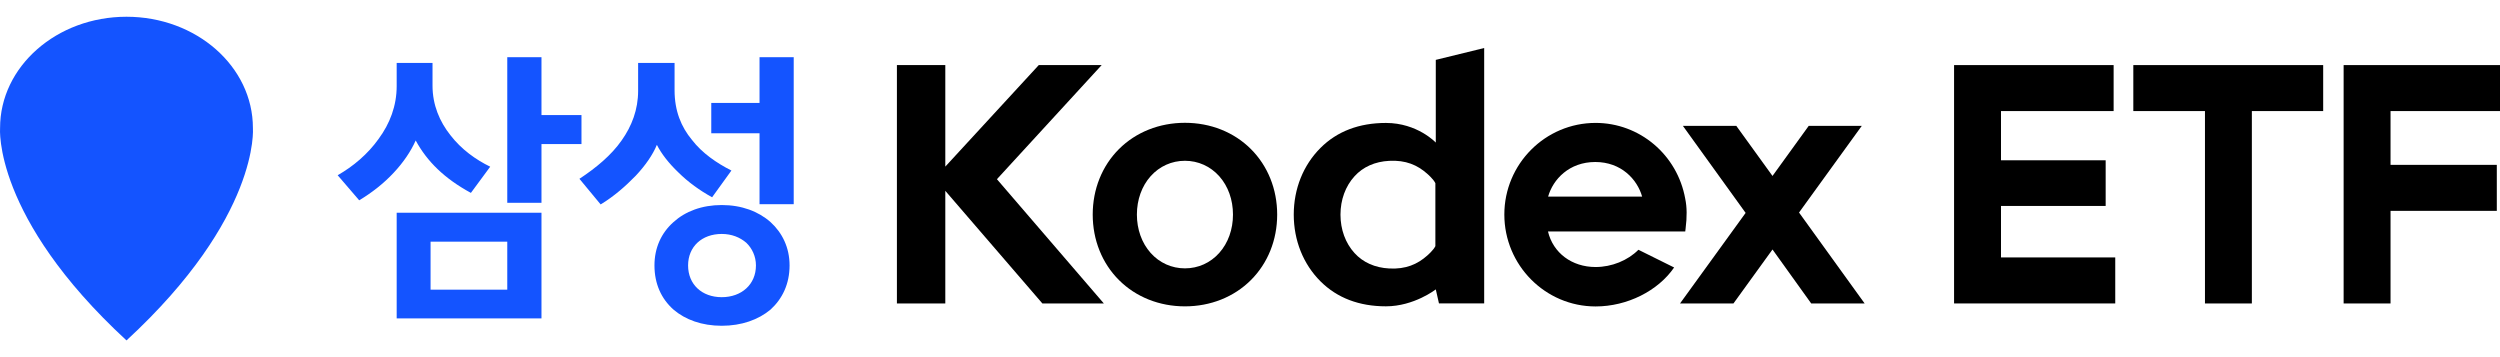
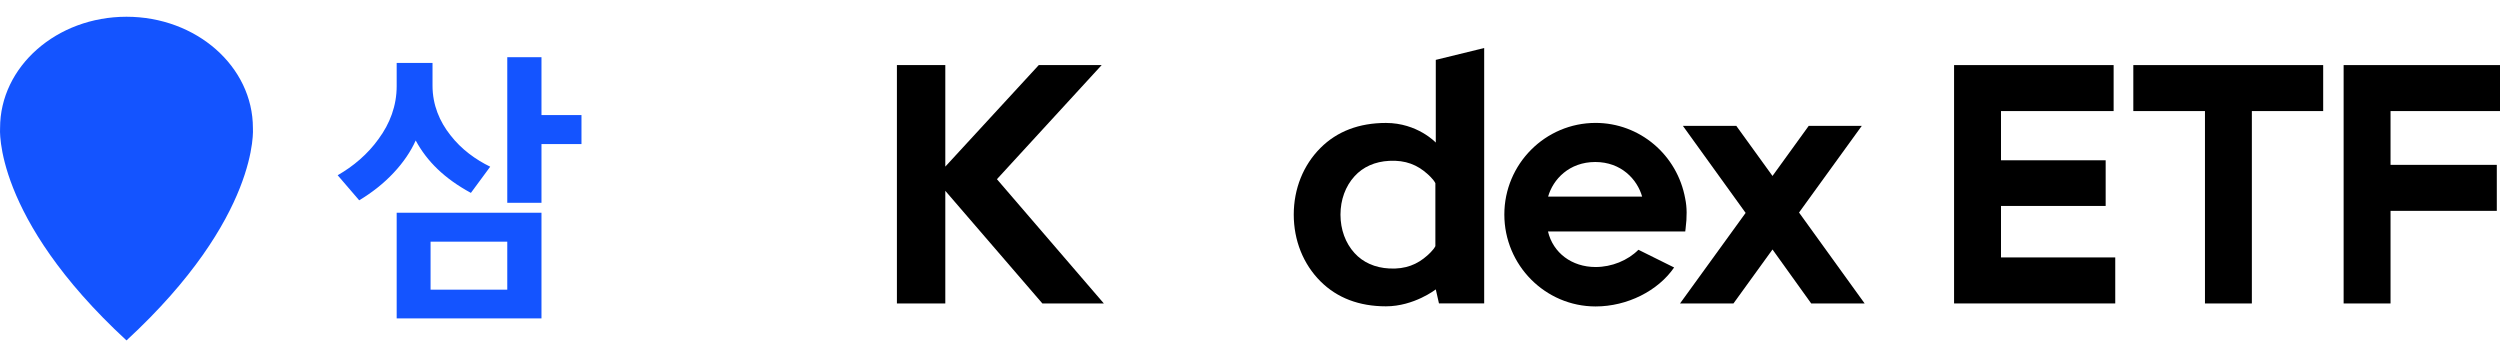
<svg xmlns="http://www.w3.org/2000/svg" width="140" height="20" viewBox="0 0 140 20" fill="none">
  <path d="M14.163 7.167C14.163 5.447 13.371 3.89 12.09 2.762C10.809 1.635 9.039 0.938 7.084 0.938C5.128 0.938 3.359 1.635 2.078 2.762C0.796 3.889 0.004 5.447 0.004 7.167C0.004 7.167 -0.409 12.148 7.084 19.064C14.577 12.148 14.163 7.167 14.163 7.167Z" fill="#1454FF" />
-   <path d="M66.357 6.877C64.927 6.877 63.615 7.399 62.664 8.346C61.715 9.293 61.192 10.596 61.192 12.016C61.192 13.437 61.715 14.74 62.664 15.686C63.615 16.634 64.927 17.156 66.357 17.156C67.787 17.156 69.098 16.634 70.049 15.686C70.998 14.741 71.522 13.438 71.522 12.016C71.522 10.595 70.998 9.292 70.049 8.346C69.099 7.398 67.787 6.877 66.357 6.877ZM68.279 14.163C67.781 14.721 67.099 15.028 66.357 15.028C65.615 15.028 64.932 14.721 64.435 14.163C63.939 13.607 63.666 12.844 63.666 12.016C63.666 11.187 63.939 10.424 64.435 9.868C64.932 9.311 65.615 9.004 66.356 9.004C67.098 9.004 67.78 9.311 68.278 9.868C68.774 10.424 69.047 11.187 69.047 12.016C69.048 12.844 68.775 13.607 68.279 14.163Z" fill="black" />
  <path d="M61.816 16.994L55.828 10.035L61.693 3.645H58.171L52.937 9.33V9.299V3.645H50.227V16.994H52.937V10.686L58.374 16.994H61.816Z" fill="black" />
  <path d="M101.428 16.994L99.26 13.971L97.073 16.994H94.081L97.755 11.922L94.242 7.049H97.233L99.26 9.853L101.288 7.049H104.259L100.746 11.902L104.42 16.994H101.428Z" fill="black" />
  <path d="M94.373 11.129C93.931 8.669 91.82 6.883 89.354 6.883C86.536 6.883 84.243 9.184 84.243 12.013C84.243 14.852 86.536 17.161 89.354 17.161C91.128 17.161 92.854 16.285 93.751 14.979L91.752 13.987C91.154 14.587 90.256 14.953 89.354 14.953C88.02 14.953 86.972 14.161 86.687 12.962H94.374L94.392 12.815C94.478 12.137 94.471 11.6 94.373 11.129ZM86.695 11.008C86.97 10.041 87.875 9.072 89.336 9.072C90.786 9.072 91.685 10.041 91.959 11.008H86.695Z" fill="black" />
  <path d="M80.404 3.353V7.984C80.404 7.984 79.377 6.885 77.612 6.885C76.11 6.885 74.877 7.355 73.949 8.282C72.982 9.247 72.45 10.574 72.45 12.018C72.45 13.464 72.982 14.792 73.949 15.757C74.88 16.684 76.113 17.154 77.612 17.154C79.187 17.154 80.404 16.206 80.404 16.206L80.582 16.991H83.114V2.689L80.404 3.353ZM80.381 12.021V13.784C80.265 14.018 79.961 14.279 79.92 14.316C79.375 14.798 78.728 15.084 77.798 15.035C77.001 14.994 76.329 14.696 75.853 14.171C75.345 13.614 75.067 12.852 75.067 12.024V12.021V12.018C75.067 11.19 75.345 10.428 75.853 9.871C76.329 9.345 77.001 9.047 77.798 9.007C78.728 8.958 79.375 9.244 79.92 9.726C79.961 9.764 80.265 10.023 80.381 10.258V12.021Z" fill="black" />
  <path d="M112.056 11.533H117.917V8.976H112.056V6.22H118.363V3.645H109.428V16.993H118.454V14.416H112.056V11.533Z" fill="black" />
  <path d="M119.466 6.22H123.478V16.994H126.104V6.22H130.098V3.645H119.466V6.22Z" fill="black" />
  <path d="M140 6.22V3.645H131.243V16.994H133.87V11.808H139.821V9.232H133.87V6.22H140Z" fill="black" />
  <path d="M23.279 7.866C23.014 8.468 22.585 9.1 22.046 9.674C21.488 10.275 20.809 10.802 20.115 11.217L18.909 9.813C19.774 9.321 20.593 8.636 21.209 7.769C21.829 6.924 22.214 5.935 22.214 4.821V3.523H24.221V4.793C24.221 5.887 24.625 6.818 25.226 7.574C25.832 8.361 26.649 8.947 27.452 9.335L26.37 10.802C24.885 9.995 23.914 9.038 23.279 7.866ZM22.214 11.912H30.323V17.829H22.214V11.912ZM24.112 16.222H28.407V13.535H24.112V16.222ZM30.323 11.358H28.407V3.203H30.323V6.443H32.563V8.067H30.323V11.358Z" fill="#1454FF" />
-   <path d="M37.993 9.659C37.454 9.147 37.035 8.605 36.785 8.111C36.554 8.671 36.138 9.271 35.599 9.843C35.041 10.417 34.377 11.003 33.636 11.448L32.448 10.013C33.39 9.393 34.238 8.686 34.81 7.866C35.382 7.061 35.735 6.134 35.735 5.088V3.523H37.776V5.057C37.776 6.213 38.148 7.112 38.75 7.834C39.319 8.575 40.14 9.135 40.959 9.55L39.878 11.047C39.197 10.675 38.533 10.196 37.993 9.659ZM43.152 17.335C42.47 17.906 41.528 18.243 40.417 18.243C39.305 18.243 38.378 17.906 37.713 17.335C37.035 16.731 36.65 15.899 36.65 14.864C36.65 13.872 37.035 13.042 37.713 12.439C38.378 11.836 39.305 11.482 40.417 11.482C41.528 11.482 42.47 11.835 43.152 12.439C43.814 13.042 44.216 13.872 44.216 14.864C44.216 15.899 43.814 16.731 43.152 17.335ZM41.791 13.593C41.436 13.289 40.974 13.101 40.417 13.101C39.305 13.101 38.533 13.813 38.533 14.864C38.533 15.927 39.306 16.642 40.417 16.642C41.528 16.642 42.333 15.927 42.333 14.864C42.333 14.358 42.119 13.906 41.791 13.593ZM42.534 7.463H39.831V5.765H42.534V3.203H44.448V11.436H42.534V7.463Z" fill="#1454FF" />
</svg>